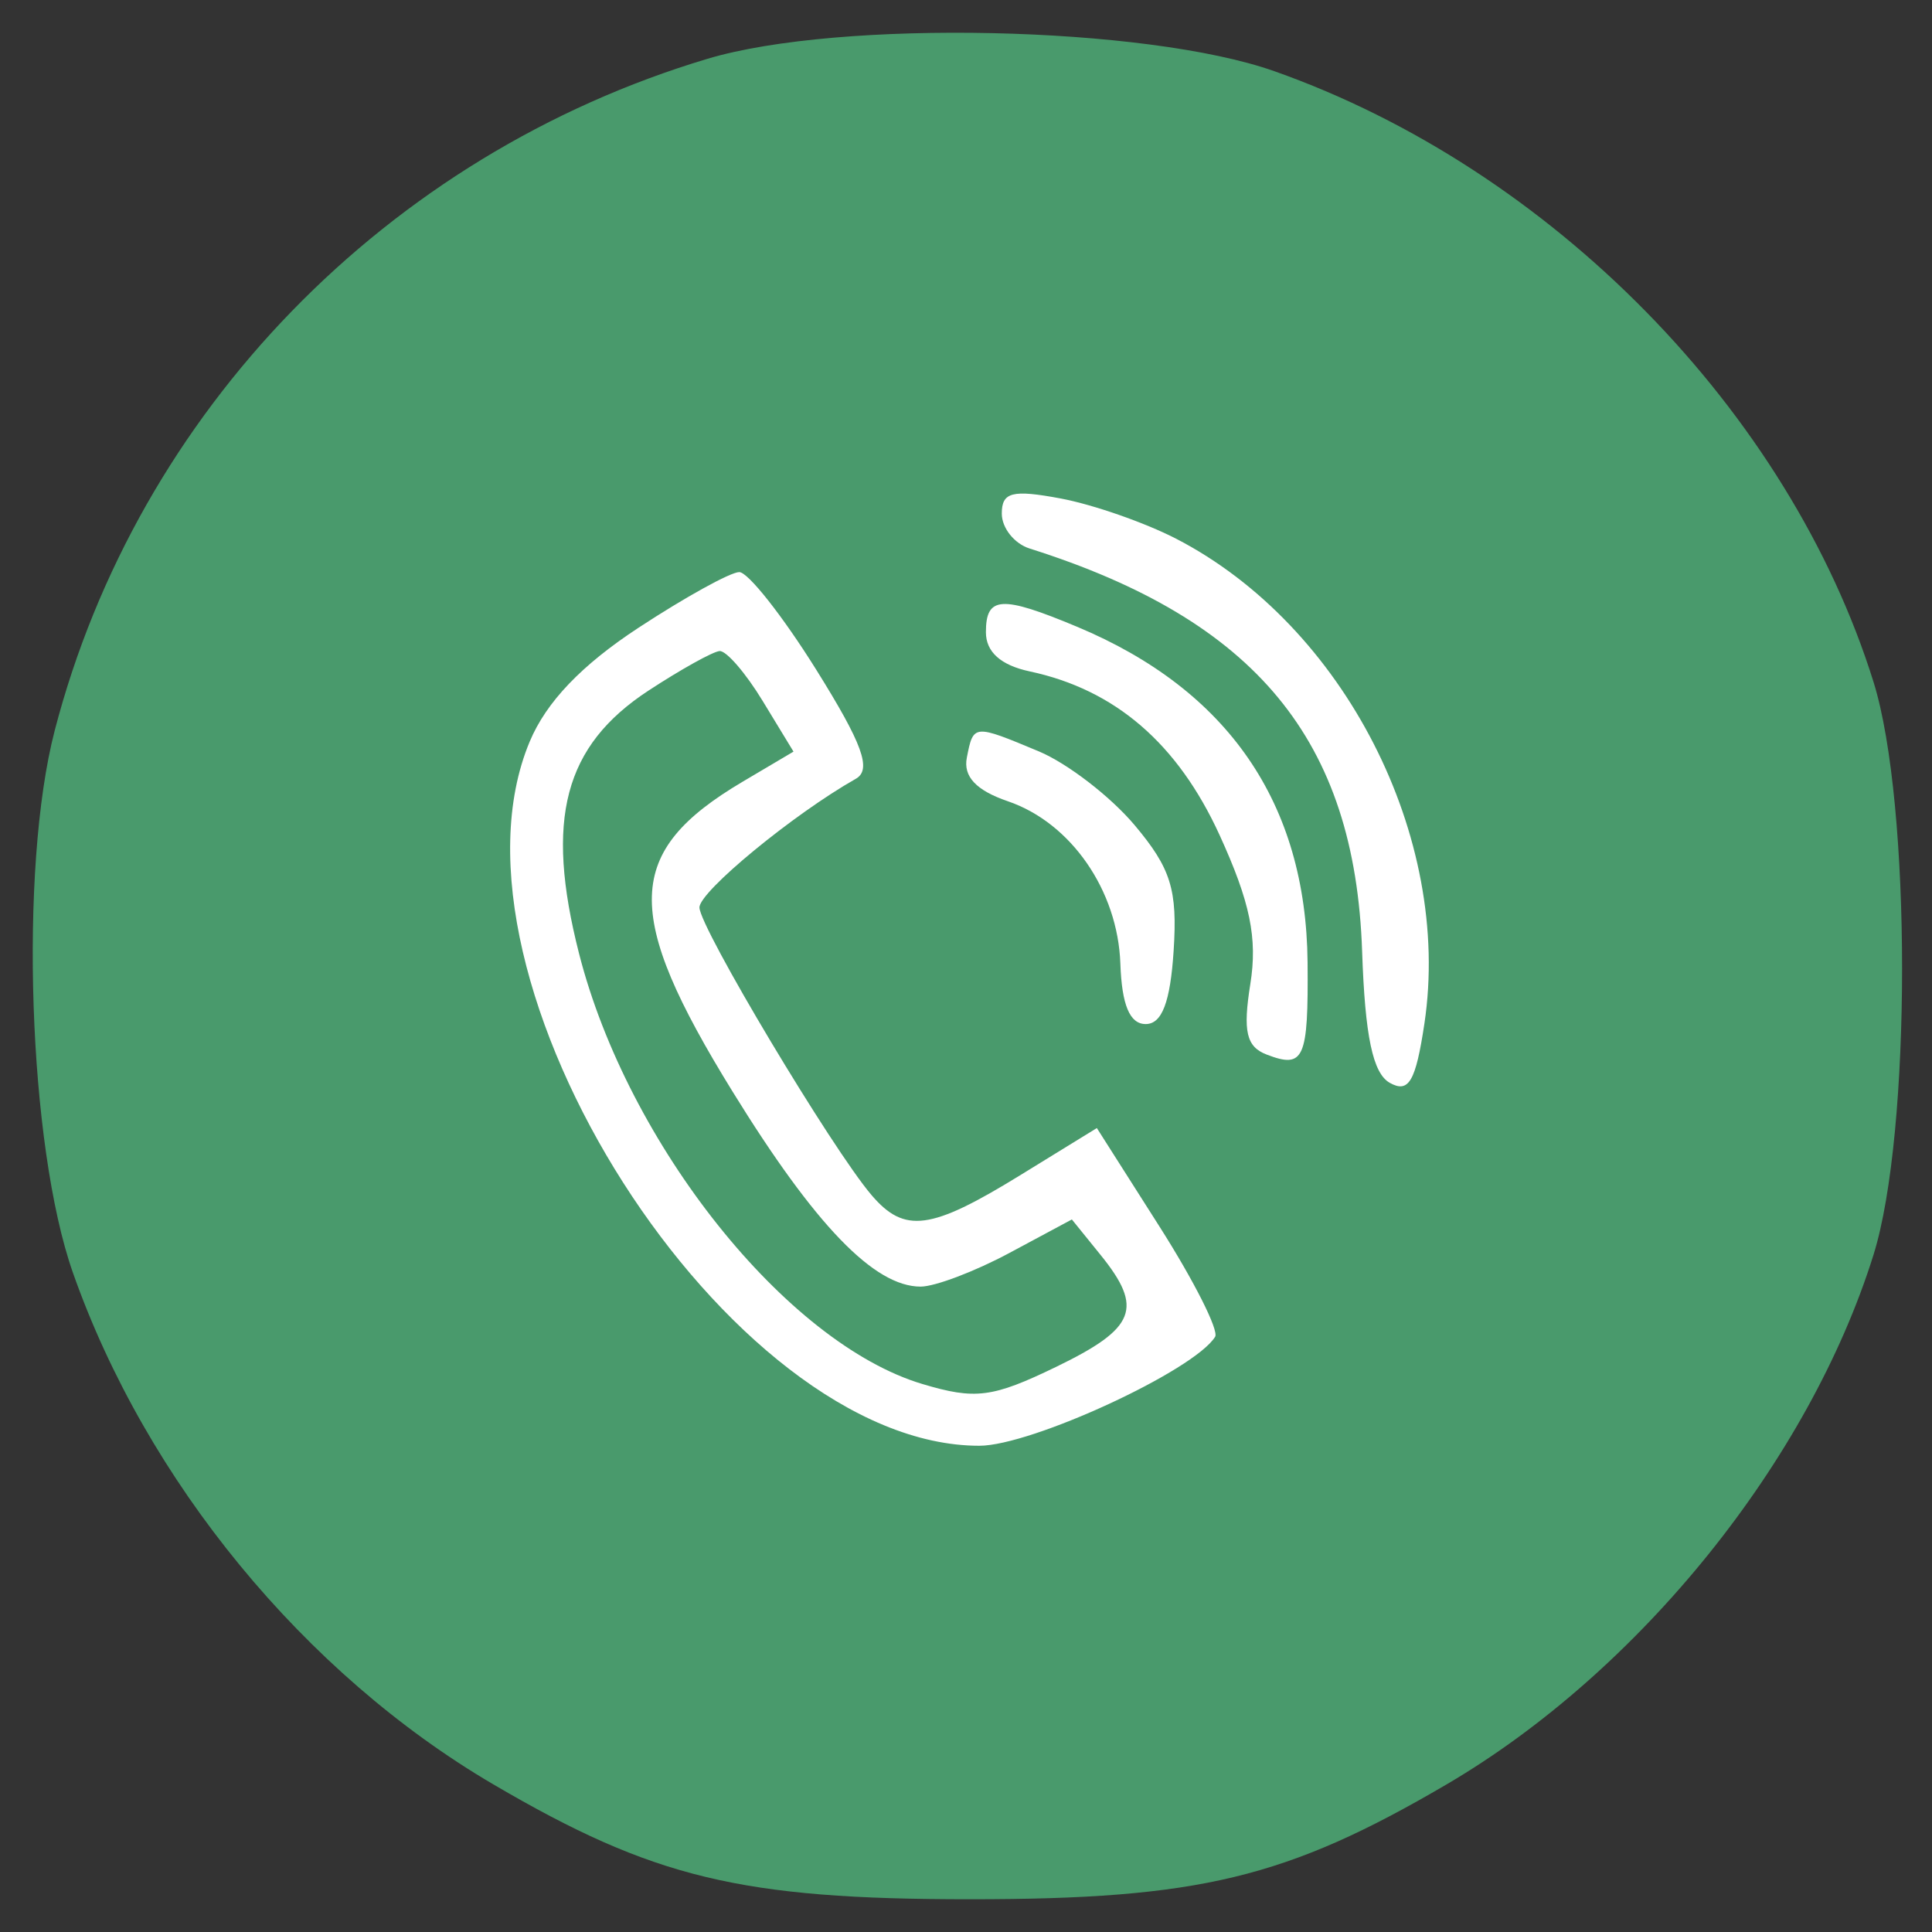
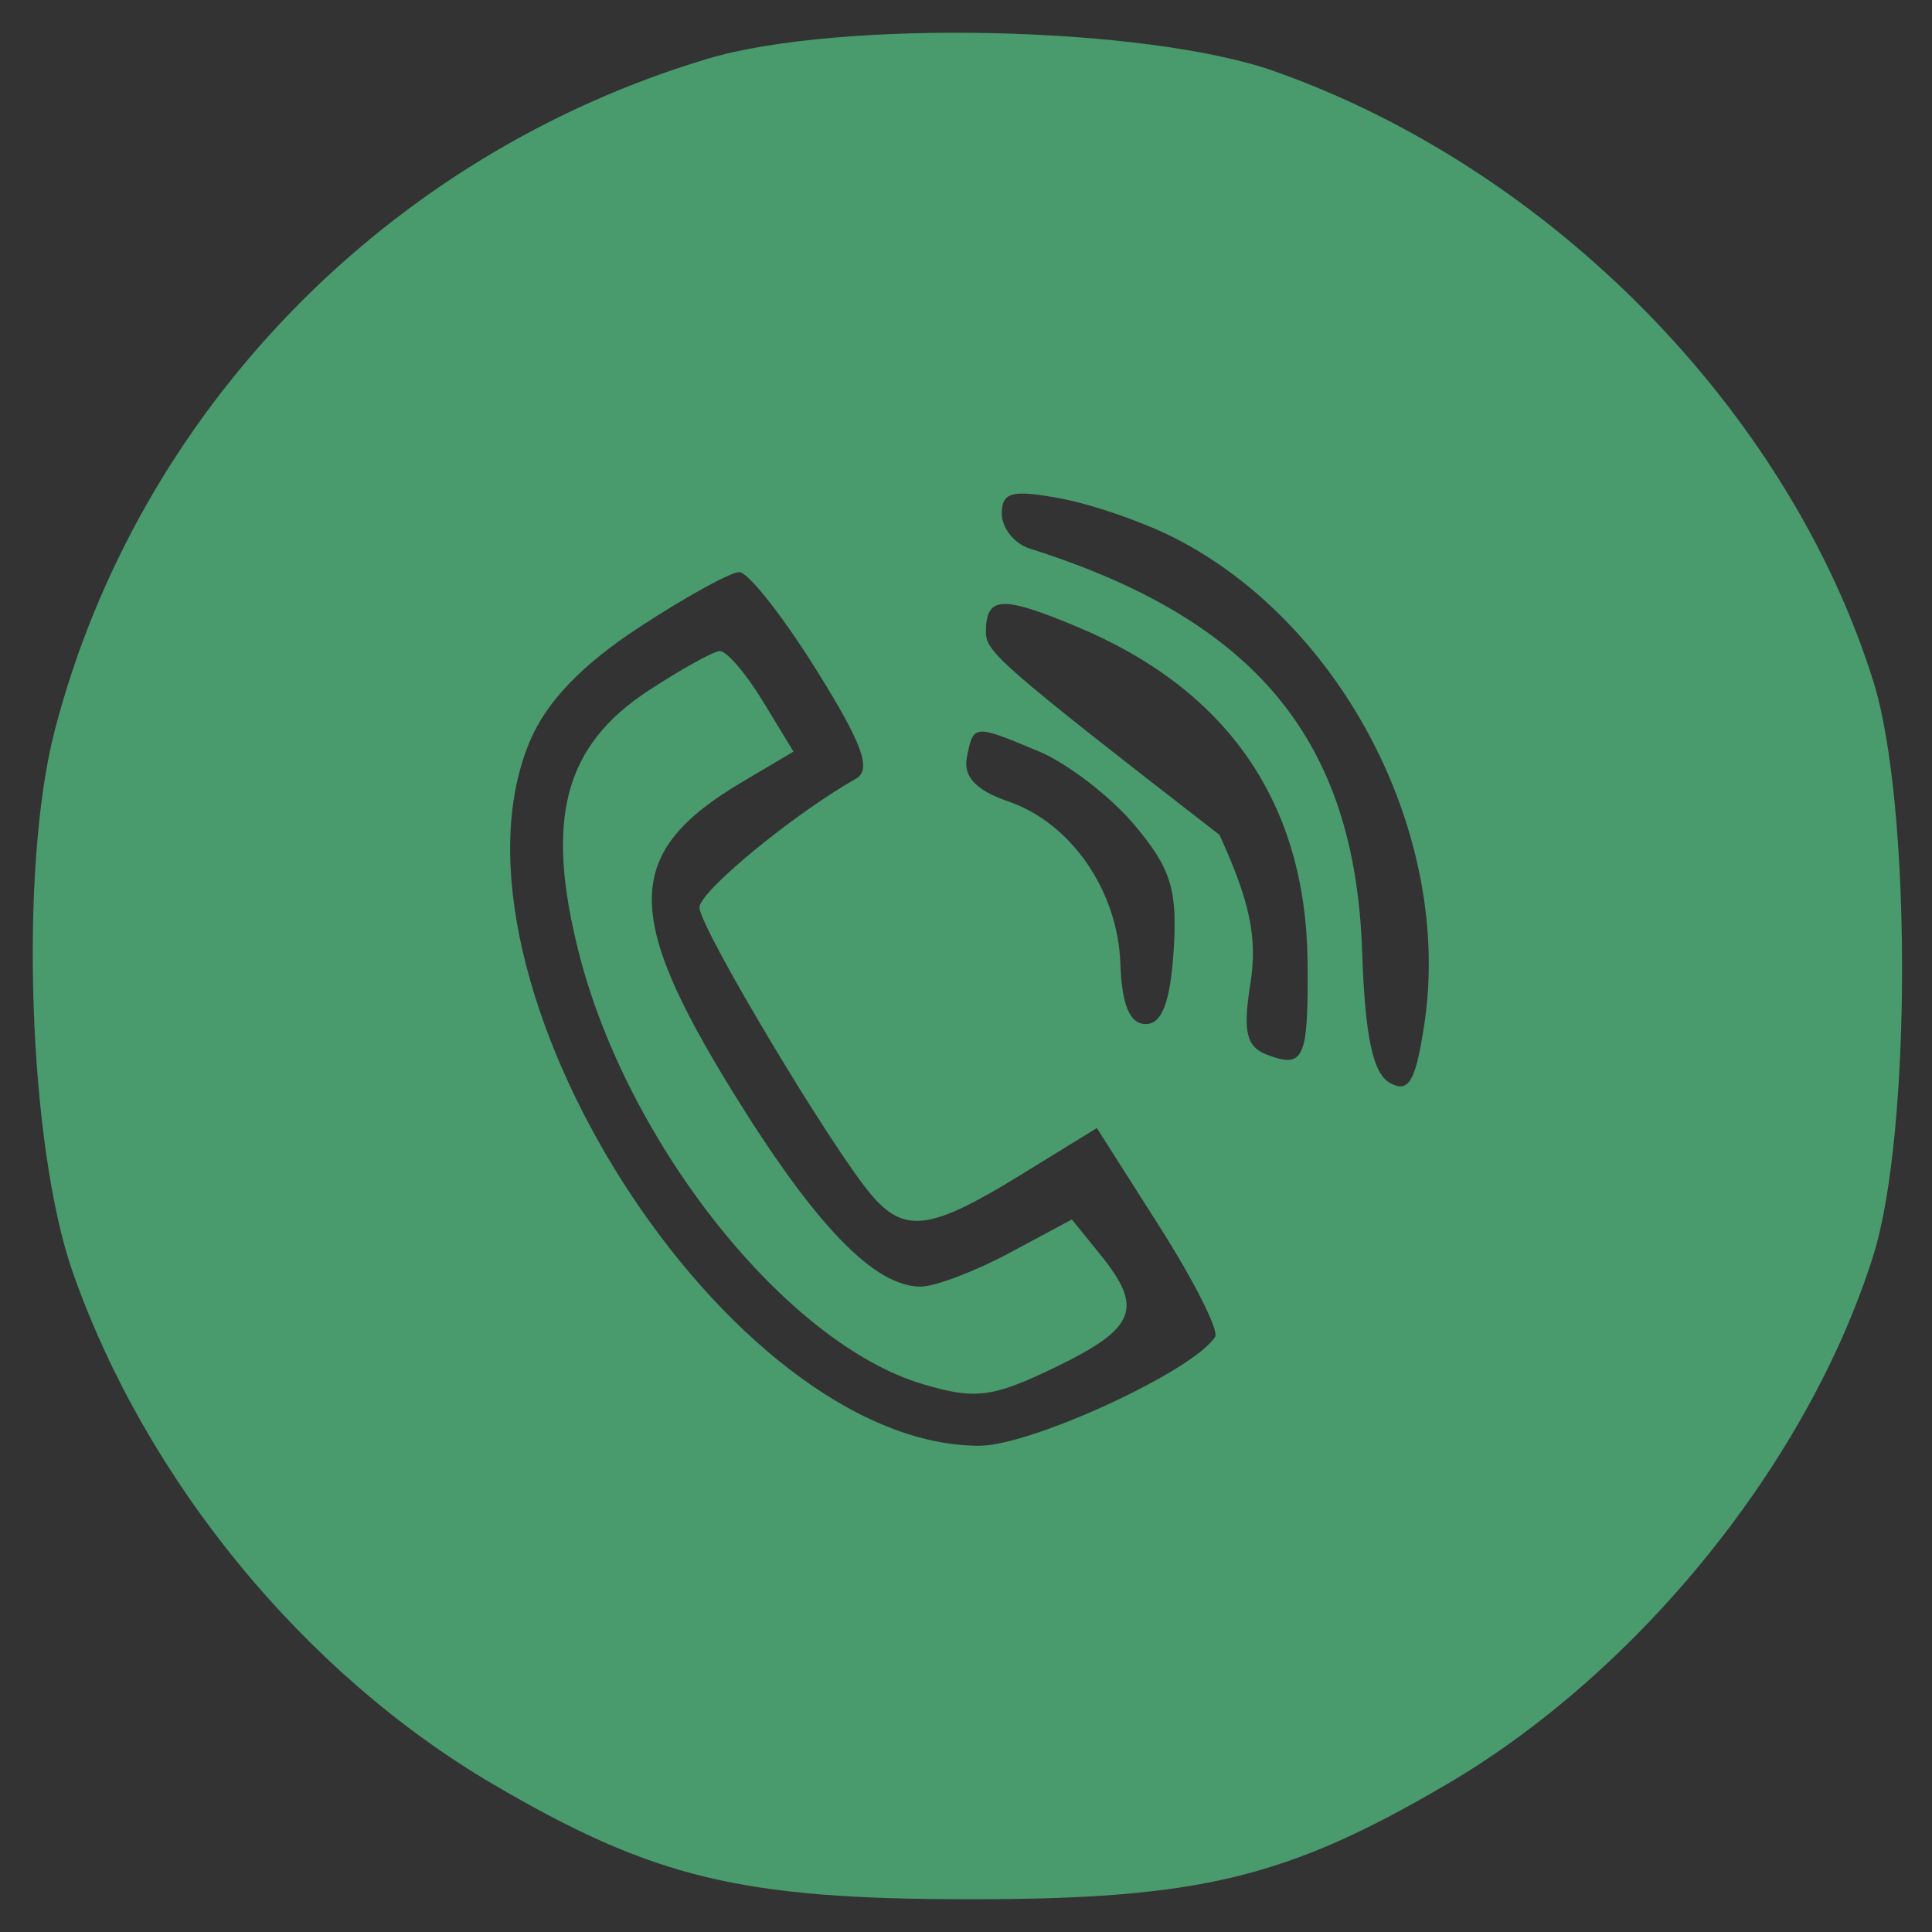
<svg xmlns="http://www.w3.org/2000/svg" width="59" height="59" viewBox="0 0 59 59" fill="none">
  <rect x="0" y="0" width="59" height="59" fill="#333333" stroke="none" />
-   <circle cx="30.157" cy="30.157" r="25.269" fill="white" />
-   <path fill-rule="evenodd" clip-rule="evenodd" d="M21.604 1.796C11.816 4.728 4.202 12.564 1.67 22.312C0.577 26.521 0.862 34.99 2.227 38.867C4.469 45.235 9.298 51.112 15.066 54.492C19.953 57.355 22.629 58 29.622 58C36.614 58 39.29 57.355 44.177 54.492C50.069 51.039 55.244 44.62 57.214 38.319C58.377 34.599 58.377 24.546 57.214 20.825C54.63 12.558 47.375 5.163 38.916 2.174C35.001 0.79 25.644 0.586 21.604 1.796ZM35.916 16.451C41.042 19.098 44.352 25.564 43.499 31.258C43.233 33.027 43.021 33.392 42.443 33.069C41.924 32.778 41.685 31.648 41.597 29.053C41.378 22.602 38.352 18.936 31.444 16.751C30.976 16.604 30.593 16.123 30.593 15.684C30.593 15.027 30.911 14.945 32.393 15.223C33.383 15.409 34.968 15.962 35.916 16.451ZM24.921 20.443C26.342 22.718 26.628 23.504 26.135 23.783C24.232 24.86 21.36 27.223 21.36 27.712C21.36 28.317 25.41 35.086 26.616 36.497C27.623 37.676 28.423 37.57 31.141 35.898L33.496 34.449L35.411 37.46C36.464 39.116 37.227 40.63 37.108 40.823C36.471 41.854 31.5 44.151 29.907 44.151C22.247 44.151 13.146 29.899 16.176 22.648C16.682 21.437 17.761 20.309 19.507 19.165C20.927 18.234 22.308 17.472 22.575 17.471C22.843 17.469 23.898 18.807 24.921 20.443ZM32.891 19.14C37.505 21.067 39.887 24.535 39.931 29.386C39.957 32.346 39.825 32.644 38.683 32.205C38.06 31.966 37.952 31.498 38.183 30.05C38.407 28.65 38.178 27.544 37.242 25.497C35.963 22.704 34.054 21.059 31.444 20.503C30.562 20.315 30.108 19.908 30.108 19.307C30.108 18.202 30.578 18.173 32.891 19.14ZM19.803 21.09C17.227 22.778 16.636 25.016 17.683 29.12C19.172 34.951 24.012 41.021 28.167 42.265C29.786 42.75 30.306 42.684 32.252 41.742C34.688 40.562 34.929 39.953 33.607 38.32L32.733 37.24L30.82 38.266C29.768 38.83 28.55 39.291 28.115 39.291C26.698 39.291 24.891 37.418 22.373 33.337C19.006 27.88 19.065 26.013 22.674 23.875L24.232 22.953L23.289 21.403C22.771 20.551 22.179 19.866 21.975 19.882C21.771 19.898 20.793 20.442 19.803 21.09ZM31.725 22.946C32.597 23.311 33.913 24.324 34.649 25.198C35.758 26.517 35.962 27.17 35.841 29.03C35.739 30.605 35.485 31.273 34.987 31.273C34.501 31.273 34.258 30.692 34.214 29.428C34.136 27.193 32.706 25.128 30.781 24.47C29.809 24.138 29.411 23.714 29.526 23.134C29.727 22.112 29.728 22.112 31.725 22.946Z" fill="#499A6C" />
+   <path fill-rule="evenodd" clip-rule="evenodd" d="M21.604 1.796C11.816 4.728 4.202 12.564 1.67 22.312C0.577 26.521 0.862 34.99 2.227 38.867C4.469 45.235 9.298 51.112 15.066 54.492C19.953 57.355 22.629 58 29.622 58C36.614 58 39.29 57.355 44.177 54.492C50.069 51.039 55.244 44.62 57.214 38.319C58.377 34.599 58.377 24.546 57.214 20.825C54.63 12.558 47.375 5.163 38.916 2.174C35.001 0.79 25.644 0.586 21.604 1.796ZM35.916 16.451C41.042 19.098 44.352 25.564 43.499 31.258C43.233 33.027 43.021 33.392 42.443 33.069C41.924 32.778 41.685 31.648 41.597 29.053C41.378 22.602 38.352 18.936 31.444 16.751C30.976 16.604 30.593 16.123 30.593 15.684C30.593 15.027 30.911 14.945 32.393 15.223C33.383 15.409 34.968 15.962 35.916 16.451ZM24.921 20.443C26.342 22.718 26.628 23.504 26.135 23.783C24.232 24.86 21.36 27.223 21.36 27.712C21.36 28.317 25.41 35.086 26.616 36.497C27.623 37.676 28.423 37.57 31.141 35.898L33.496 34.449L35.411 37.46C36.464 39.116 37.227 40.63 37.108 40.823C36.471 41.854 31.5 44.151 29.907 44.151C22.247 44.151 13.146 29.899 16.176 22.648C16.682 21.437 17.761 20.309 19.507 19.165C20.927 18.234 22.308 17.472 22.575 17.471C22.843 17.469 23.898 18.807 24.921 20.443ZM32.891 19.14C37.505 21.067 39.887 24.535 39.931 29.386C39.957 32.346 39.825 32.644 38.683 32.205C38.06 31.966 37.952 31.498 38.183 30.05C38.407 28.65 38.178 27.544 37.242 25.497C30.562 20.315 30.108 19.908 30.108 19.307C30.108 18.202 30.578 18.173 32.891 19.14ZM19.803 21.09C17.227 22.778 16.636 25.016 17.683 29.12C19.172 34.951 24.012 41.021 28.167 42.265C29.786 42.75 30.306 42.684 32.252 41.742C34.688 40.562 34.929 39.953 33.607 38.32L32.733 37.24L30.82 38.266C29.768 38.83 28.55 39.291 28.115 39.291C26.698 39.291 24.891 37.418 22.373 33.337C19.006 27.88 19.065 26.013 22.674 23.875L24.232 22.953L23.289 21.403C22.771 20.551 22.179 19.866 21.975 19.882C21.771 19.898 20.793 20.442 19.803 21.09ZM31.725 22.946C32.597 23.311 33.913 24.324 34.649 25.198C35.758 26.517 35.962 27.17 35.841 29.03C35.739 30.605 35.485 31.273 34.987 31.273C34.501 31.273 34.258 30.692 34.214 29.428C34.136 27.193 32.706 25.128 30.781 24.47C29.809 24.138 29.411 23.714 29.526 23.134C29.727 22.112 29.728 22.112 31.725 22.946Z" fill="#499A6C" />
</svg>